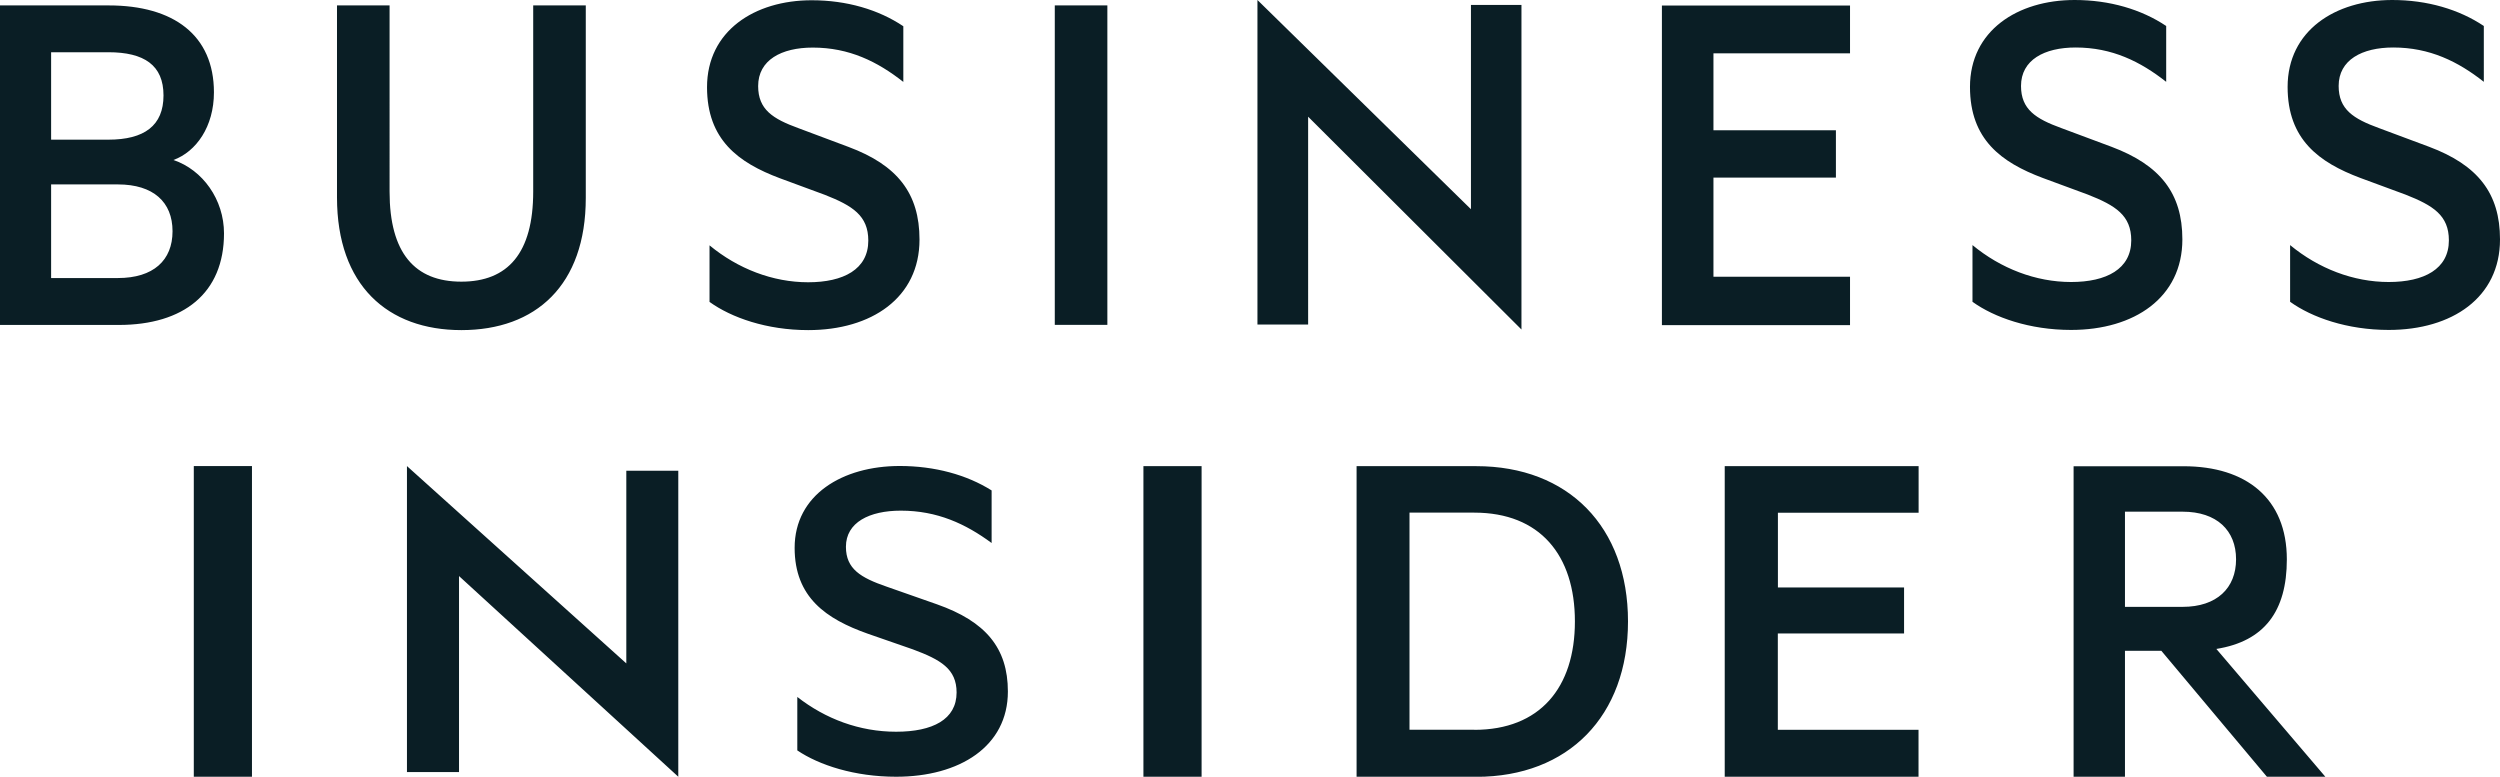
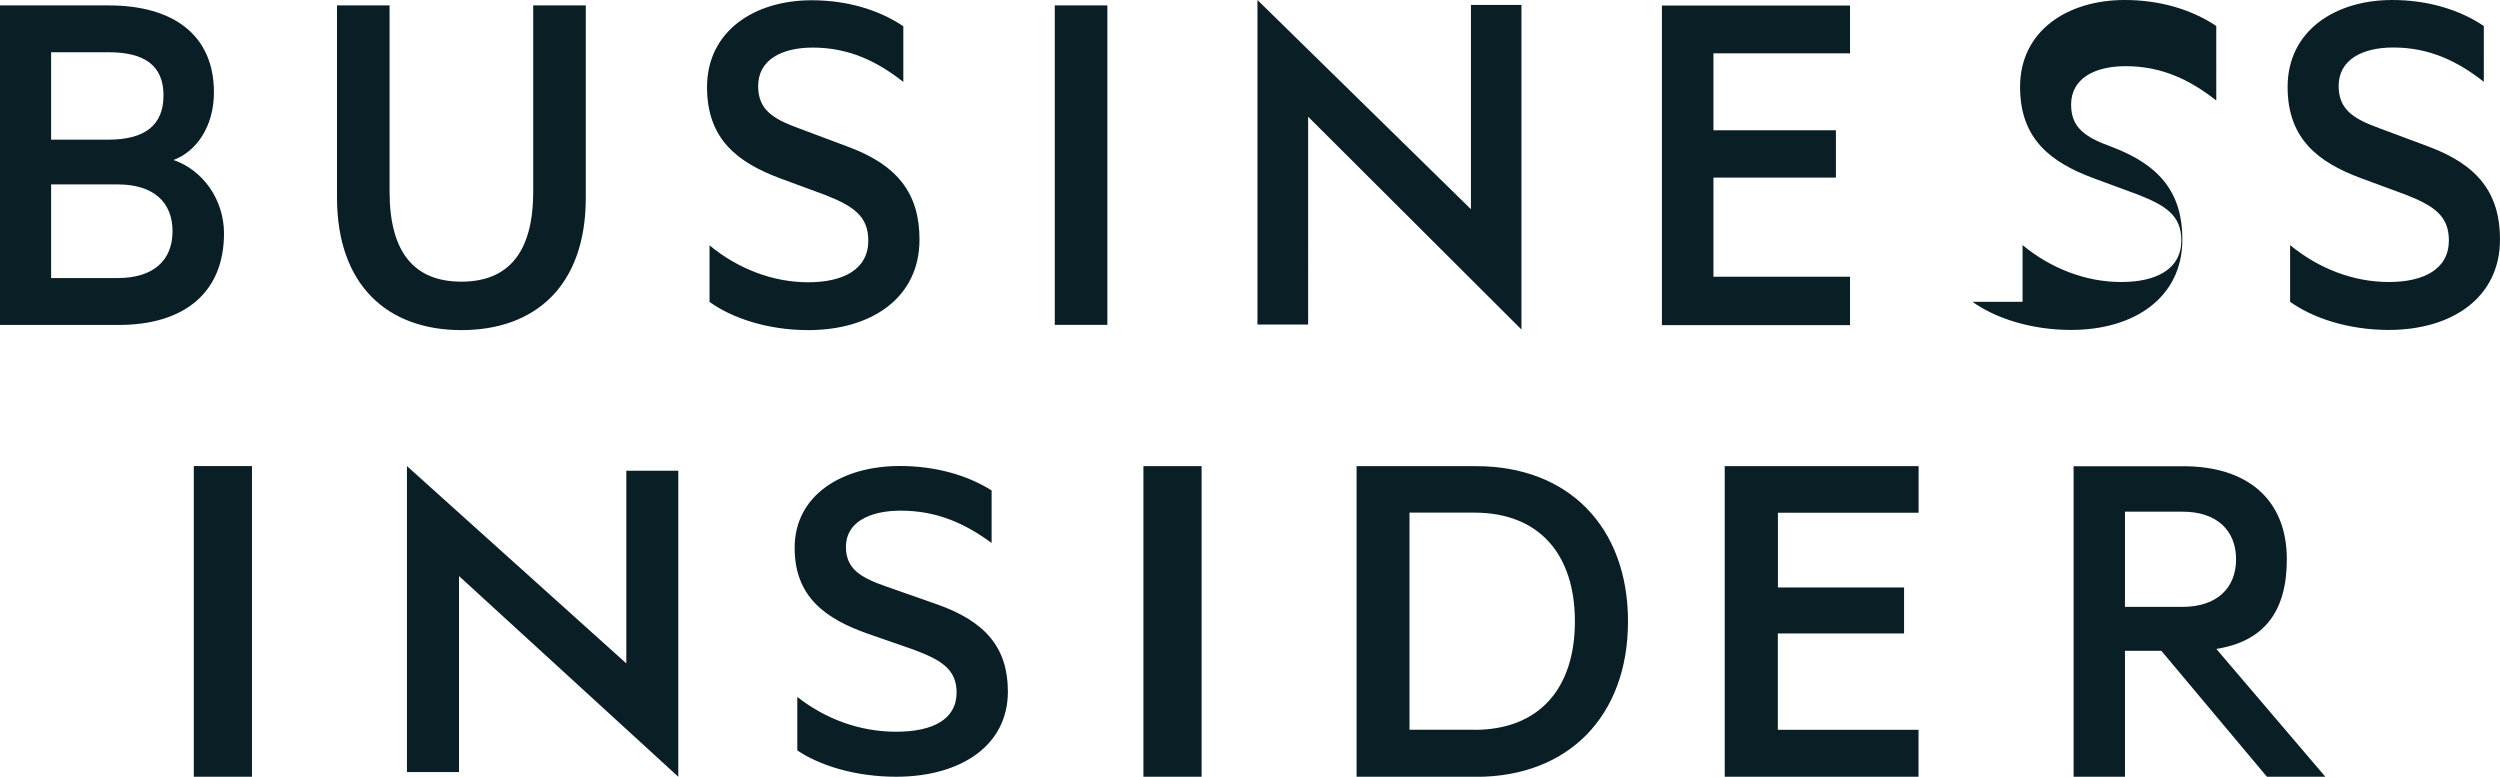
<svg xmlns="http://www.w3.org/2000/svg" id="Layer_2" data-name="Layer 2" viewBox="0 0 290.51 90.26">
  <defs>
    <style>
      .cls-1 {
        fill: #0a1e25;
        fill-rule: evenodd;
        stroke-width: 0px;
      }
    </style>
  </defs>
  <g id="Layer_1-2" data-name="Layer 1">
-     <path class="cls-1" d="m22.52,90.26h6.76v-36.1h-6.76v36.1Zm24.77-.54h6.05v-22.78l25.48,23.32v-35.56h-6.04v22.39l-25.49-22.93v35.56Zm45.35-8.74c3.29,2.57,7.25,4.05,11.49,4.05s7.03-1.42,7.03-4.56c0-2.74-1.85-3.81-5.08-5.01l-5.24-1.82c-4.83-1.71-8.5-4.22-8.5-9.98,0-6.16,5.56-9.51,12.21-9.51,4.07,0,7.78,1.02,10.68,2.84v6.11c-3.02-2.23-6.32-3.76-10.55-3.76-3.65,0-6.38,1.36-6.38,4.2,0,2.57,1.71,3.59,4.73,4.63l5.84,2.05c5.66,1.99,8.25,5.07,8.25,10.14,0,6.38-5.61,9.9-12.98,9.9-4.84,0-8.96-1.35-11.49-3.06v-6.22Zm40.23,9.29h6.76v-36.1h-6.76v36.1Zm38.45-5.46c7.62,0,11.69-4.89,11.69-12.6s-4.07-12.64-11.69-12.64h-7.53v25.23h7.53Zm-13.68-30.64h13.91c10.7,0,17.63,7.05,17.63,18.04s-6.92,18.06-17.63,18.06h-13.91v-36.1Zm65.31,0v5.41h-16.35v8.69h14.66v5.34h-14.67v11.2h16.35v5.46h-22.52v-36.1h22.52Zm23.98,16.35h6.7c3.97,0,6.21-2.18,6.21-5.53s-2.24-5.53-6.21-5.53h-6.7v11.06h0Zm0,5.11v14.65h-5.97v-36.1h12.78c7.29,0,12,3.75,12,10.82,0,6.04-2.62,9.52-8.19,10.41l12.68,14.87h-6.79l-12.28-14.65h-4.24ZM20.16,18.59c2.64-.97,4.7-3.87,4.7-7.86C24.86,4.08,20.16.63,12.64.63H0v37.13h13.81c7.52,0,12.22-3.69,12.22-10.64,0-3.93-2.47-7.38-5.88-8.53Zm-14.22-2.36V6.07h6.65c4.17,0,6.41,1.51,6.41,5.02s-2.23,5.14-6.41,5.14h-6.65Zm0,5.2h7.76c4.12,0,6.35,2.05,6.35,5.44s-2.23,5.44-6.35,5.44h-7.76v-10.89h0Zm47.67,16.93c8.64,0,14.46-5.2,14.46-15.36V.63h-6.11v21.64c0,7.14-2.94,10.46-8.35,10.46s-8.34-3.33-8.34-10.46V.63h-6.11v22.31c0,10.22,5.88,15.42,14.46,15.42Zm28.85-3.27c2.53,1.82,6.64,3.27,11.46,3.27,7.35,0,12.93-3.75,12.93-10.52,0-5.38-2.58-8.65-8.23-10.76l-5.82-2.18c-3-1.09-4.7-2.17-4.7-4.9,0-3.02,2.7-4.47,6.35-4.47,4.23,0,7.52,1.63,10.52,3.99V3.05C102.08,1.11,98.38.03,94.32.03c-6.64,0-12.16,3.57-12.16,10.1,0,6.11,3.64,8.77,8.46,10.58l5.23,1.93c3.23,1.27,5.05,2.42,5.05,5.32,0,3.33-2.88,4.84-6.99,4.84s-8.17-1.57-11.46-4.29c0,0,0,6.59,0,6.59ZM128.68.63h-6.11v37.12h6.11V.63Zm17.44,37.08h5.89V13.56l24.79,24.73V.57h-5.87v23.74L146.12,0s0,37.71,0,37.71ZM214.98.64v5.56h-15.87v8.94h14.23v5.5h-14.23v11.52h15.87v5.62h-21.86V.64h21.86Zm14.23,34.43c2.53,1.82,6.64,3.27,11.46,3.27,7.34,0,12.93-3.75,12.93-10.52,0-5.38-2.59-8.64-8.23-10.76l-5.82-2.17c-3-1.09-4.7-2.18-4.7-4.9,0-3.02,2.7-4.47,6.35-4.47,4.23,0,7.52,1.63,10.52,3.99V3.02c-2.88-1.93-6.58-3.02-10.64-3.02-6.64,0-12.16,3.57-12.16,10.1,0,6.11,3.64,8.77,8.46,10.58l5.23,1.93c3.23,1.27,5.05,2.42,5.05,5.32,0,3.33-2.88,4.84-6.99,4.84s-8.17-1.57-11.46-4.29c0,0,0,6.59,0,6.59Zm36.91,0c2.53,1.82,6.64,3.27,11.46,3.27,7.35,0,12.93-3.75,12.93-10.52,0-5.38-2.59-8.64-8.23-10.76l-5.82-2.17c-3-1.09-4.7-2.18-4.7-4.9,0-3.02,2.7-4.47,6.35-4.47,4.23,0,7.53,1.63,10.52,3.99V3.02c-2.88-1.93-6.58-3.02-10.64-3.02-6.64,0-12.16,3.57-12.16,10.1,0,6.11,3.64,8.77,8.46,10.58l5.23,1.93c3.23,1.27,5.05,2.42,5.05,5.32,0,3.33-2.88,4.84-6.99,4.84s-8.17-1.57-11.46-4.29c0,0,0,6.59,0,6.59Z" />
+     <path class="cls-1" d="m22.52,90.26h6.76v-36.1h-6.76v36.1Zm24.77-.54h6.05v-22.78l25.48,23.32v-35.56h-6.04v22.39l-25.49-22.93v35.56Zm45.35-8.74c3.29,2.57,7.25,4.05,11.49,4.05s7.03-1.42,7.03-4.56c0-2.74-1.85-3.81-5.08-5.01l-5.24-1.82c-4.83-1.71-8.5-4.22-8.5-9.98,0-6.16,5.56-9.51,12.21-9.51,4.07,0,7.78,1.02,10.68,2.84v6.11c-3.02-2.23-6.32-3.76-10.55-3.76-3.65,0-6.38,1.36-6.38,4.2,0,2.57,1.71,3.59,4.73,4.63l5.84,2.05c5.66,1.99,8.25,5.07,8.25,10.14,0,6.38-5.61,9.9-12.98,9.9-4.84,0-8.96-1.35-11.49-3.06v-6.22Zm40.23,9.29h6.76v-36.1h-6.76v36.1Zm38.45-5.46c7.62,0,11.69-4.89,11.69-12.6s-4.07-12.64-11.69-12.64h-7.53v25.23h7.53Zm-13.68-30.64h13.91c10.7,0,17.63,7.05,17.63,18.04s-6.92,18.06-17.63,18.06h-13.91v-36.1Zm65.31,0v5.41h-16.35v8.69h14.66v5.34h-14.67v11.2h16.35v5.46h-22.52v-36.1h22.52Zm23.98,16.35h6.7c3.97,0,6.21-2.18,6.21-5.53s-2.24-5.53-6.21-5.53h-6.7v11.06h0Zm0,5.11v14.65h-5.97v-36.1h12.78c7.29,0,12,3.75,12,10.82,0,6.04-2.62,9.52-8.19,10.41l12.68,14.87h-6.79l-12.28-14.65h-4.24ZM20.16,18.59c2.64-.97,4.7-3.87,4.7-7.86C24.86,4.08,20.16.63,12.64.63H0v37.13h13.81c7.52,0,12.22-3.69,12.22-10.64,0-3.93-2.47-7.38-5.88-8.53Zm-14.22-2.36V6.07h6.65c4.17,0,6.41,1.51,6.41,5.02s-2.23,5.14-6.41,5.14h-6.65Zm0,5.2h7.76c4.12,0,6.35,2.05,6.35,5.44s-2.23,5.44-6.35,5.44h-7.76v-10.89h0Zm47.67,16.93c8.64,0,14.46-5.2,14.46-15.36V.63h-6.11v21.64c0,7.14-2.94,10.46-8.35,10.46s-8.34-3.33-8.34-10.46V.63h-6.11v22.31c0,10.22,5.88,15.42,14.46,15.42Zm28.85-3.27c2.53,1.82,6.64,3.27,11.46,3.27,7.35,0,12.93-3.75,12.93-10.52,0-5.38-2.58-8.65-8.23-10.76l-5.82-2.18c-3-1.09-4.7-2.17-4.7-4.9,0-3.02,2.7-4.47,6.35-4.47,4.23,0,7.52,1.63,10.52,3.99V3.05C102.08,1.11,98.38.03,94.32.03c-6.64,0-12.16,3.57-12.16,10.1,0,6.11,3.64,8.77,8.46,10.58l5.23,1.93c3.23,1.27,5.05,2.42,5.05,5.32,0,3.33-2.88,4.84-6.99,4.84s-8.17-1.57-11.46-4.29c0,0,0,6.59,0,6.59ZM128.68.63h-6.11v37.12h6.11V.63Zm17.44,37.08h5.89V13.56l24.79,24.73V.57h-5.87v23.74L146.12,0s0,37.71,0,37.71ZM214.98.64v5.56h-15.87v8.94h14.23v5.5h-14.23v11.52h15.87v5.62h-21.86V.64h21.86Zm14.23,34.43c2.53,1.82,6.64,3.27,11.46,3.27,7.34,0,12.93-3.75,12.93-10.52,0-5.38-2.59-8.64-8.23-10.76c-3-1.09-4.7-2.18-4.7-4.9,0-3.02,2.7-4.47,6.35-4.47,4.23,0,7.52,1.63,10.52,3.99V3.02c-2.88-1.93-6.58-3.02-10.64-3.02-6.64,0-12.16,3.57-12.16,10.1,0,6.11,3.64,8.77,8.46,10.58l5.23,1.93c3.23,1.27,5.05,2.42,5.05,5.32,0,3.33-2.88,4.84-6.99,4.84s-8.17-1.57-11.46-4.29c0,0,0,6.59,0,6.59Zm36.91,0c2.53,1.82,6.64,3.27,11.46,3.27,7.35,0,12.93-3.75,12.93-10.52,0-5.38-2.59-8.64-8.23-10.76l-5.82-2.17c-3-1.09-4.7-2.18-4.7-4.9,0-3.02,2.7-4.47,6.35-4.47,4.23,0,7.53,1.63,10.52,3.99V3.02c-2.88-1.93-6.58-3.02-10.64-3.02-6.64,0-12.16,3.57-12.16,10.1,0,6.11,3.64,8.77,8.46,10.58l5.23,1.93c3.23,1.27,5.05,2.42,5.05,5.32,0,3.33-2.88,4.84-6.99,4.84s-8.17-1.57-11.46-4.29c0,0,0,6.59,0,6.59Z" />
  </g>
</svg>